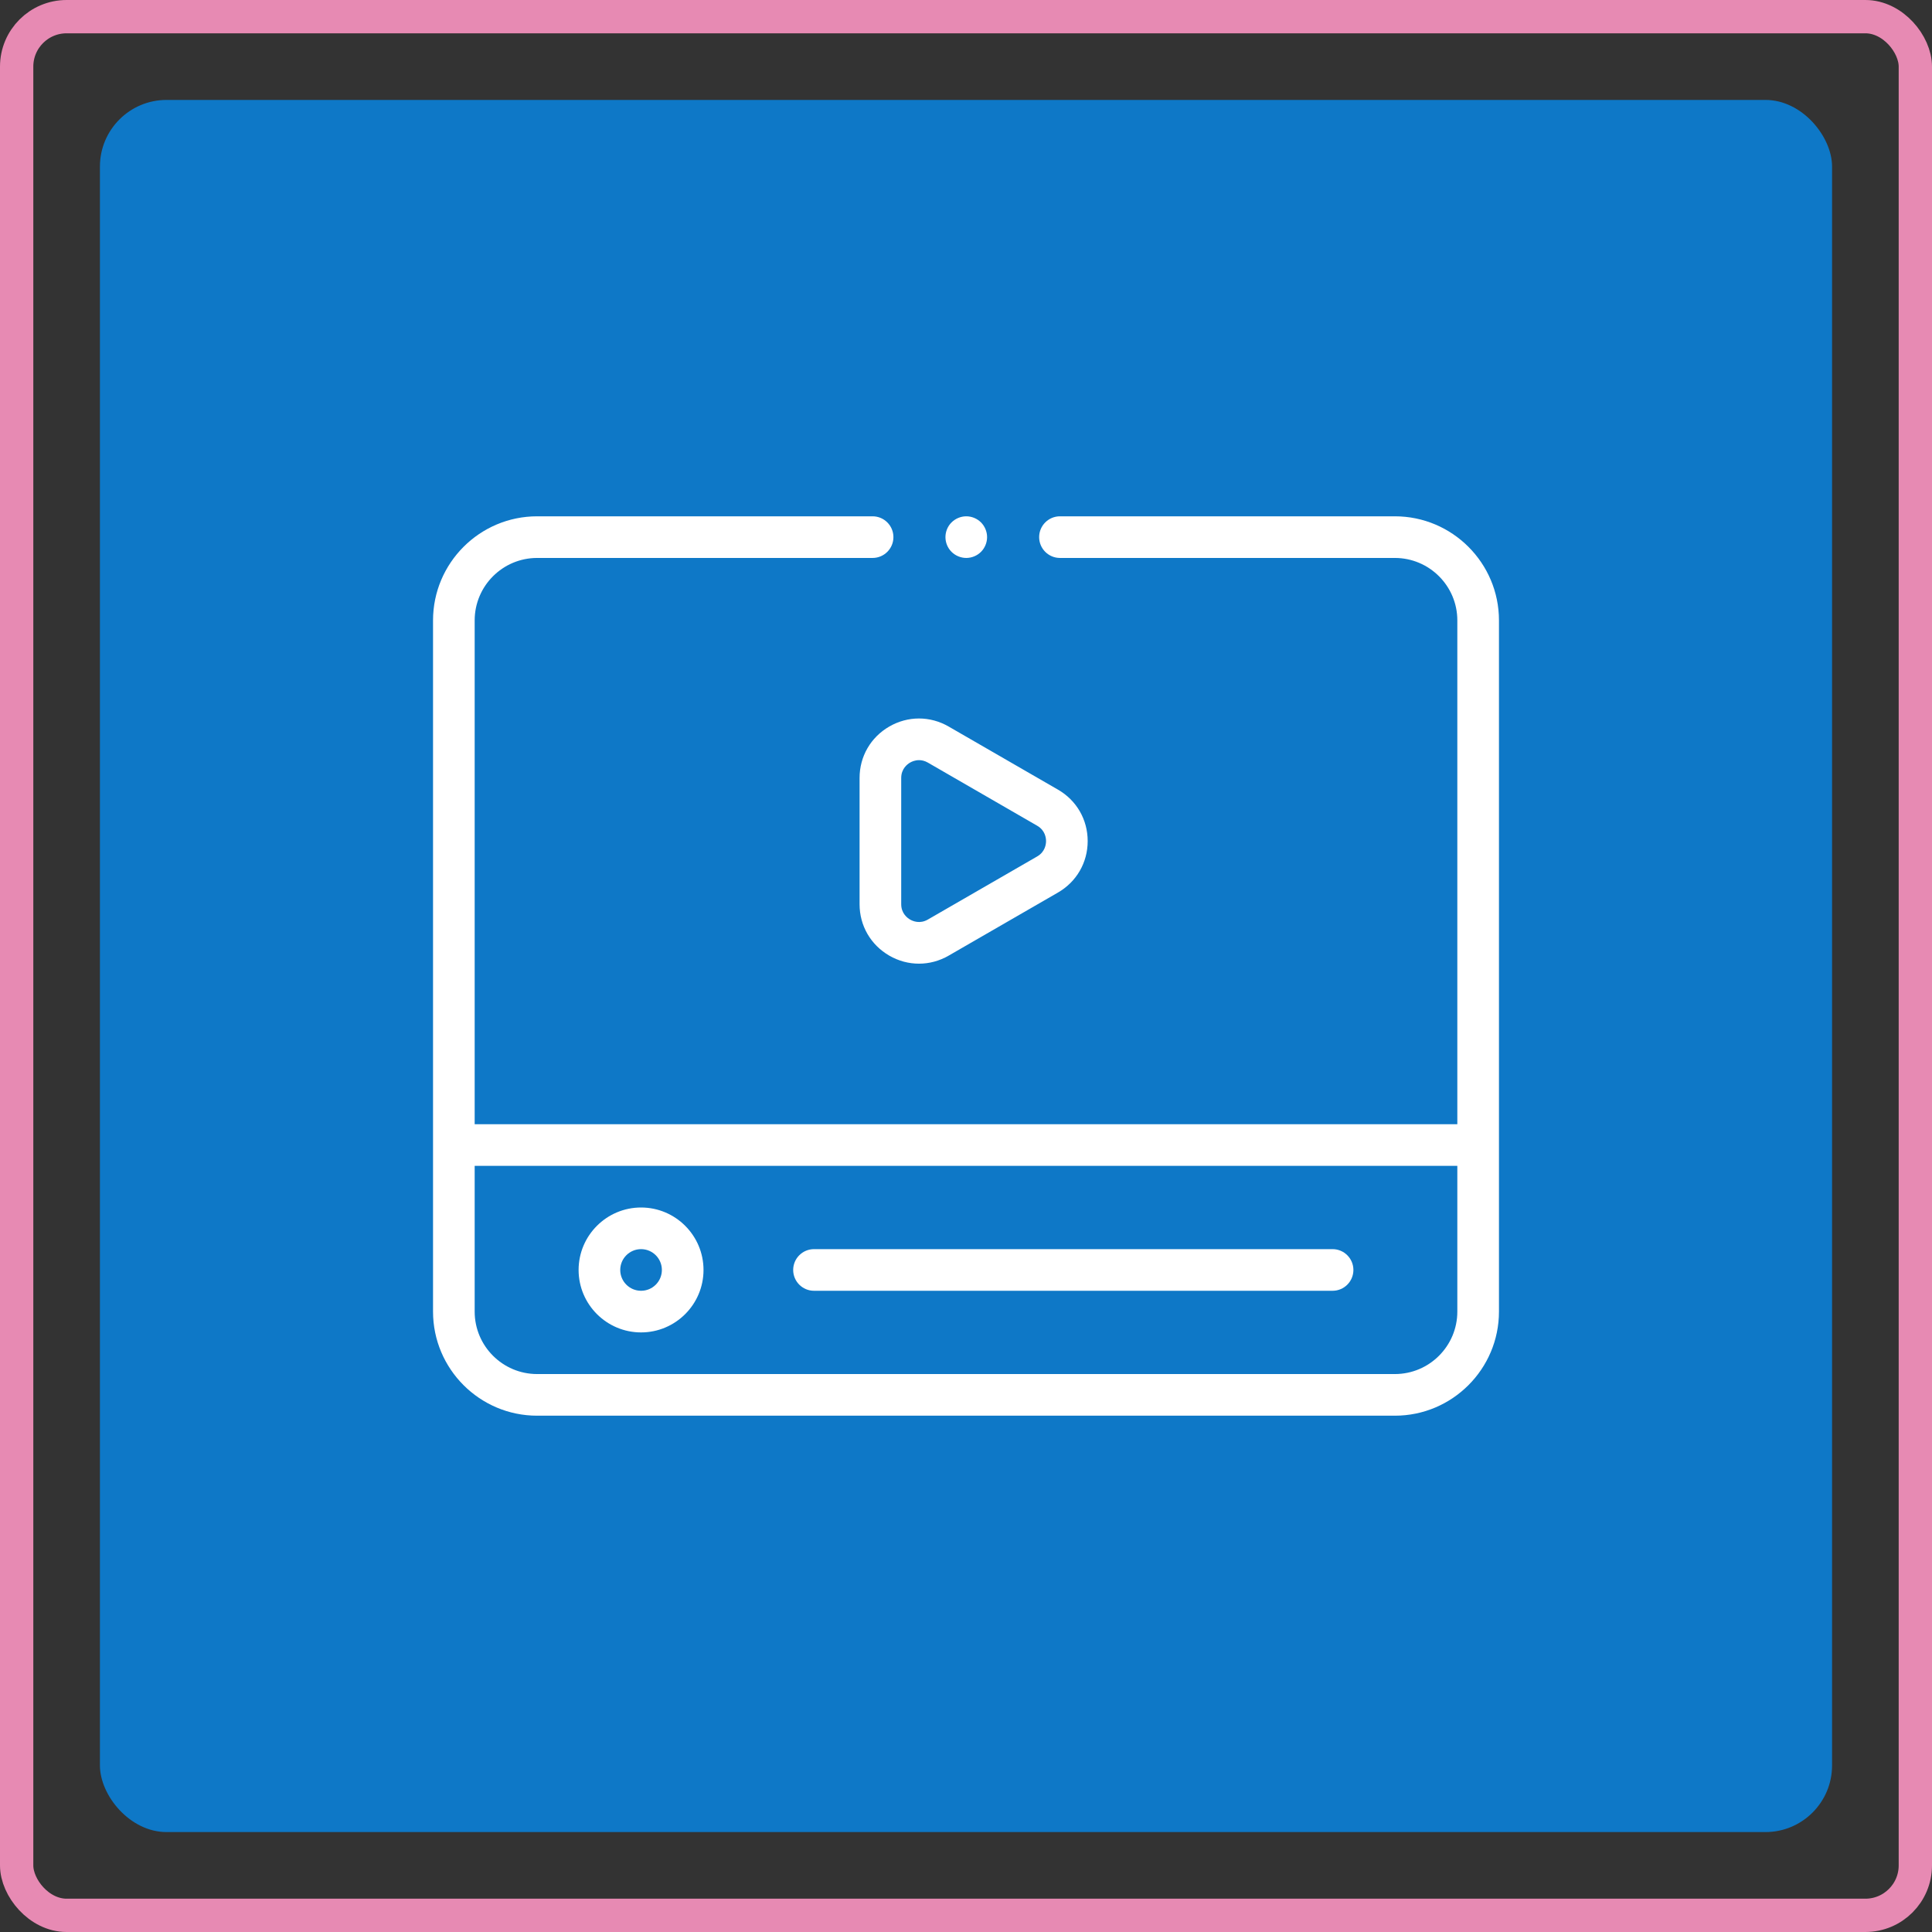
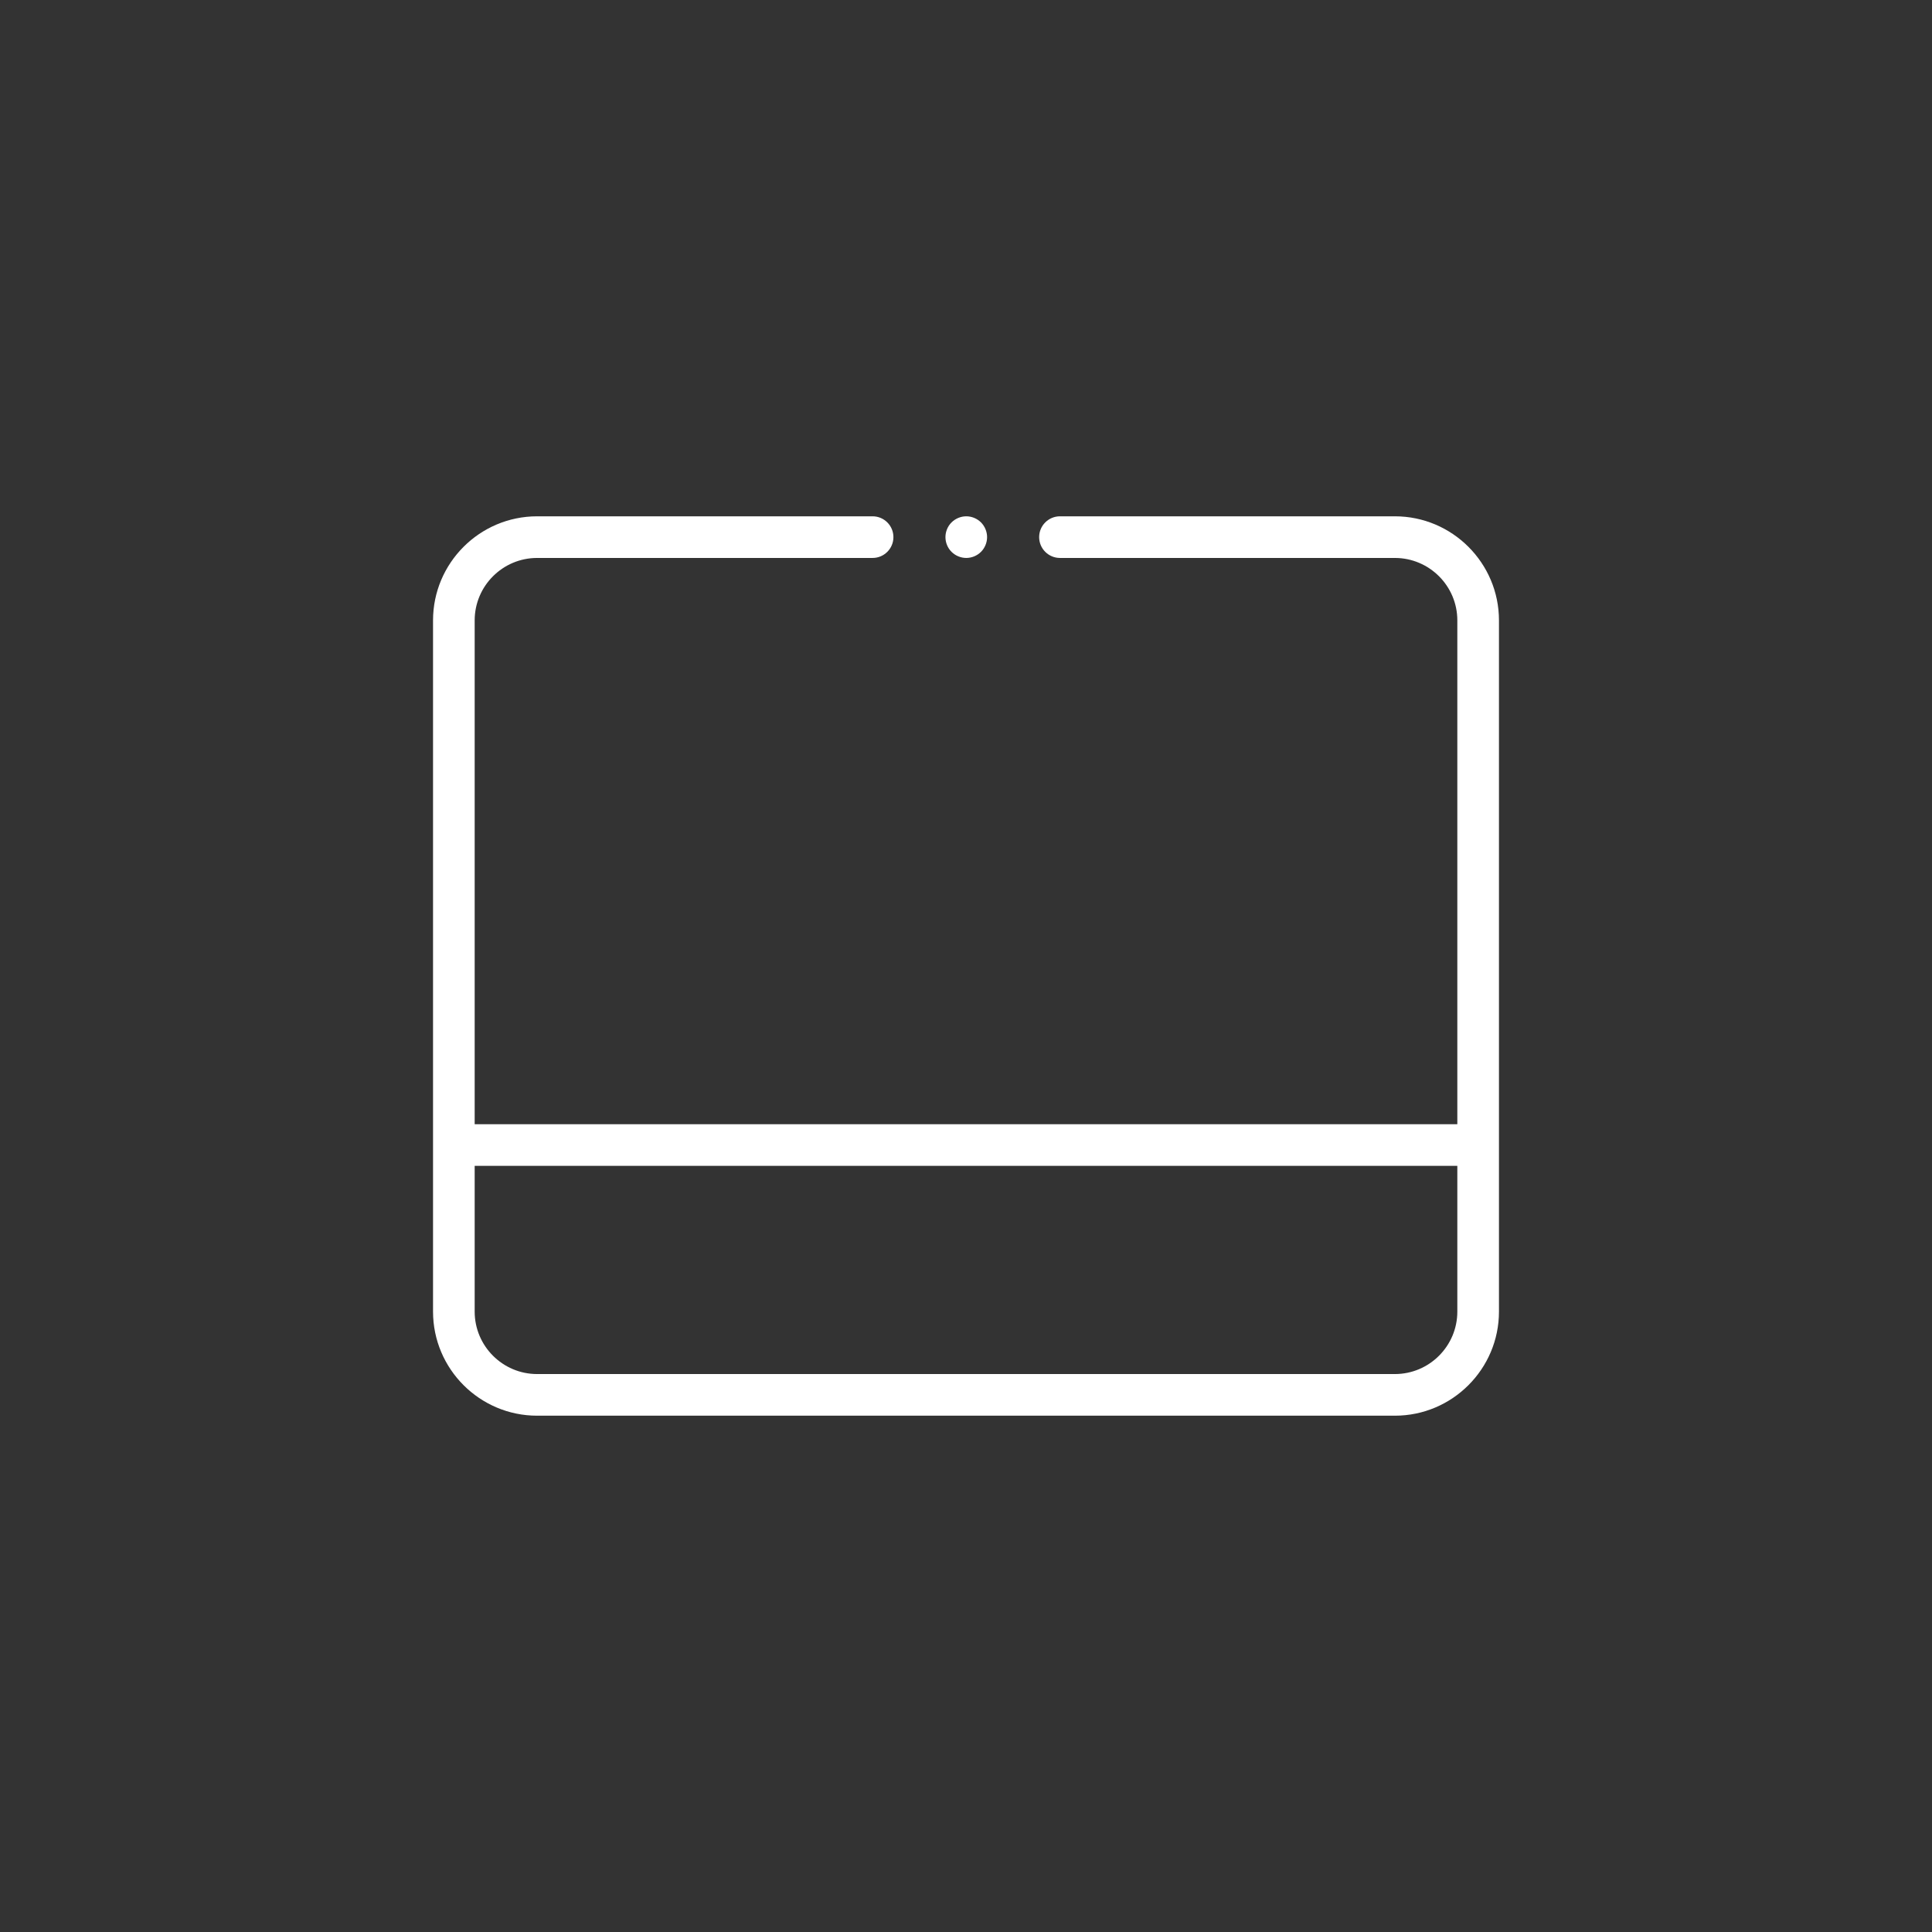
<svg xmlns="http://www.w3.org/2000/svg" width="58" height="58" viewBox="0 0 58 58" fill="none">
  <rect x="0" y="0" width="58" height="58" fill="#333333" stroke="none" />
-   <rect x="3" y="3" width="52" height="52" rx="2" fill="#0E78C7" />
-   <rect x="0.5" y="0.5" width="57" height="57" rx="1.5" stroke="#E78AB3" />
  <path d="M41.875 15.5H31.821C31.476 15.5 31.196 15.78 31.196 16.125C31.196 16.47 31.476 16.75 31.821 16.75H41.875C42.909 16.75 43.75 17.591 43.75 18.625V33.75H14.25V18.625C14.25 17.591 15.091 16.75 16.125 16.75H26.196C26.541 16.75 26.821 16.47 26.821 16.125C26.821 15.78 26.541 15.5 26.196 15.5H16.125C14.402 15.5 13 16.902 13 18.625V39.375C13 41.098 14.402 42.5 16.125 42.5H41.875C43.598 42.5 45 41.098 45 39.375V18.625C45 16.902 43.598 15.5 41.875 15.5ZM41.875 41.25H16.125C15.091 41.25 14.25 40.409 14.25 39.375V35H43.75V39.375C43.75 40.409 42.909 41.25 41.875 41.25Z" fill="white" />
-   <path d="M19.245 36.25C18.212 36.25 17.37 37.091 17.37 38.125C17.37 39.159 18.212 40 19.245 40C20.279 40 21.12 39.159 21.12 38.125C21.12 37.091 20.279 36.25 19.245 36.25ZM19.245 38.75C18.901 38.75 18.62 38.47 18.62 38.125C18.62 37.78 18.901 37.5 19.245 37.5C19.59 37.5 19.87 37.78 19.87 38.125C19.87 38.47 19.59 38.75 19.245 38.75Z" fill="white" />
-   <path d="M40.005 37.5H24.437C24.092 37.5 23.812 37.78 23.812 38.125C23.812 38.47 24.092 38.75 24.437 38.75H40.005C40.35 38.75 40.63 38.47 40.63 38.125C40.63 37.78 40.35 37.5 40.005 37.5Z" fill="white" />
-   <path d="M25.805 23.355V27.145C25.805 27.79 26.139 28.366 26.697 28.689C26.976 28.85 27.282 28.93 27.588 28.93C27.894 28.93 28.2 28.85 28.479 28.689L31.762 26.794C32.32 26.471 32.653 25.894 32.653 25.25C32.653 24.605 32.32 24.028 31.762 23.706L28.479 21.811C27.921 21.489 27.255 21.489 26.697 21.811C26.139 22.133 25.805 22.71 25.805 23.355ZM27.055 23.355C27.055 23.077 27.241 22.94 27.322 22.893C27.37 22.865 27.468 22.82 27.59 22.82C27.67 22.82 27.76 22.839 27.854 22.893L31.137 24.789C31.377 24.927 31.403 25.157 31.403 25.25C31.403 25.342 31.377 25.572 31.137 25.711L27.854 27.606C27.614 27.745 27.402 27.652 27.322 27.606C27.242 27.56 27.055 27.422 27.055 27.145V23.355H27.055Z" fill="white" />
  <path d="M29.008 16.75C29.173 16.75 29.334 16.683 29.45 16.567C29.566 16.451 29.633 16.289 29.633 16.125C29.633 15.961 29.566 15.799 29.45 15.683C29.334 15.567 29.173 15.5 29.008 15.5C28.844 15.5 28.683 15.567 28.566 15.683C28.449 15.799 28.383 15.961 28.383 16.125C28.383 16.289 28.449 16.451 28.566 16.567C28.683 16.683 28.844 16.75 29.008 16.75Z" fill="white" />
</svg>